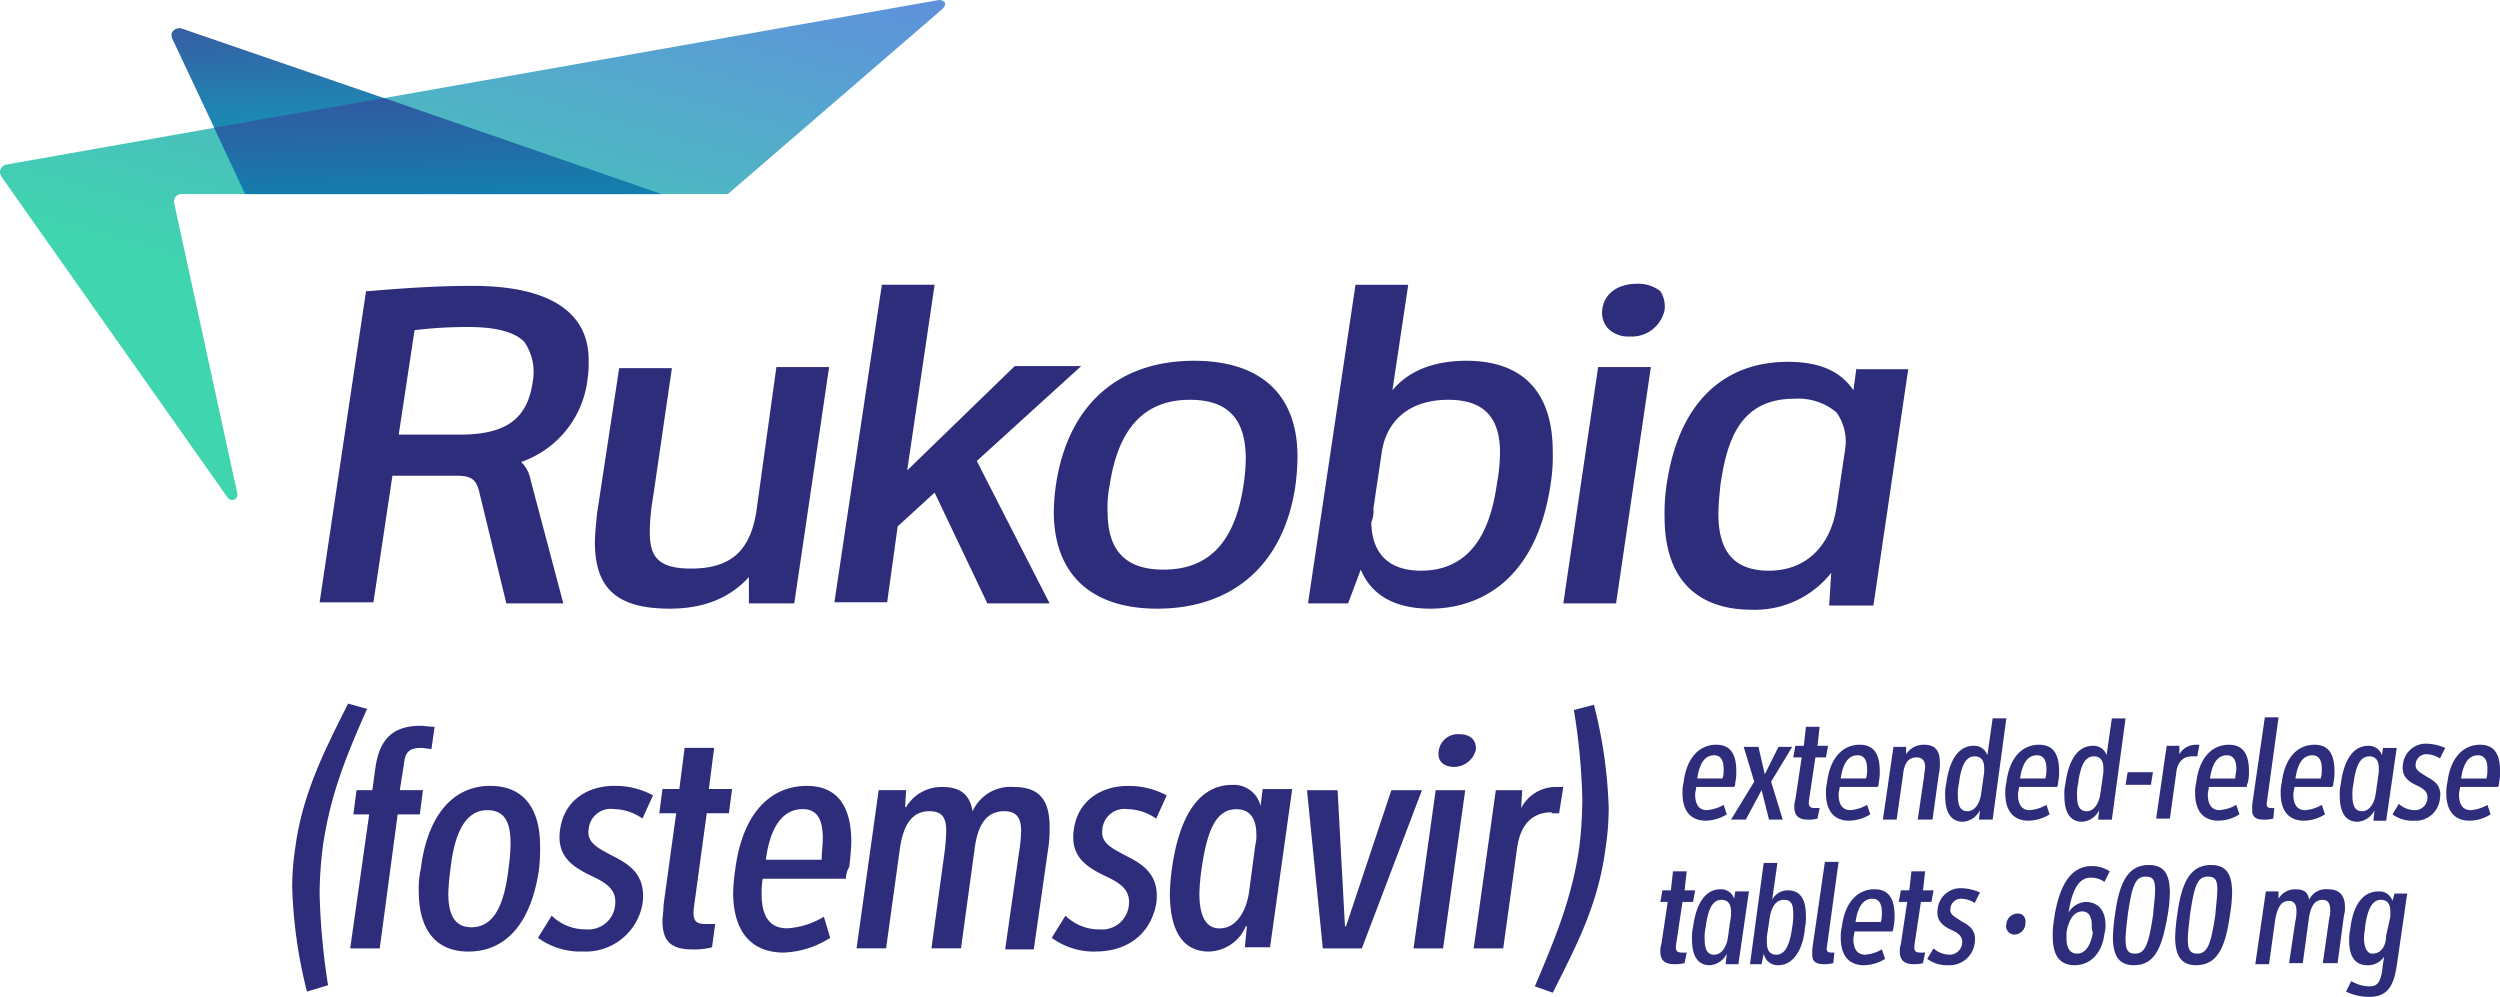
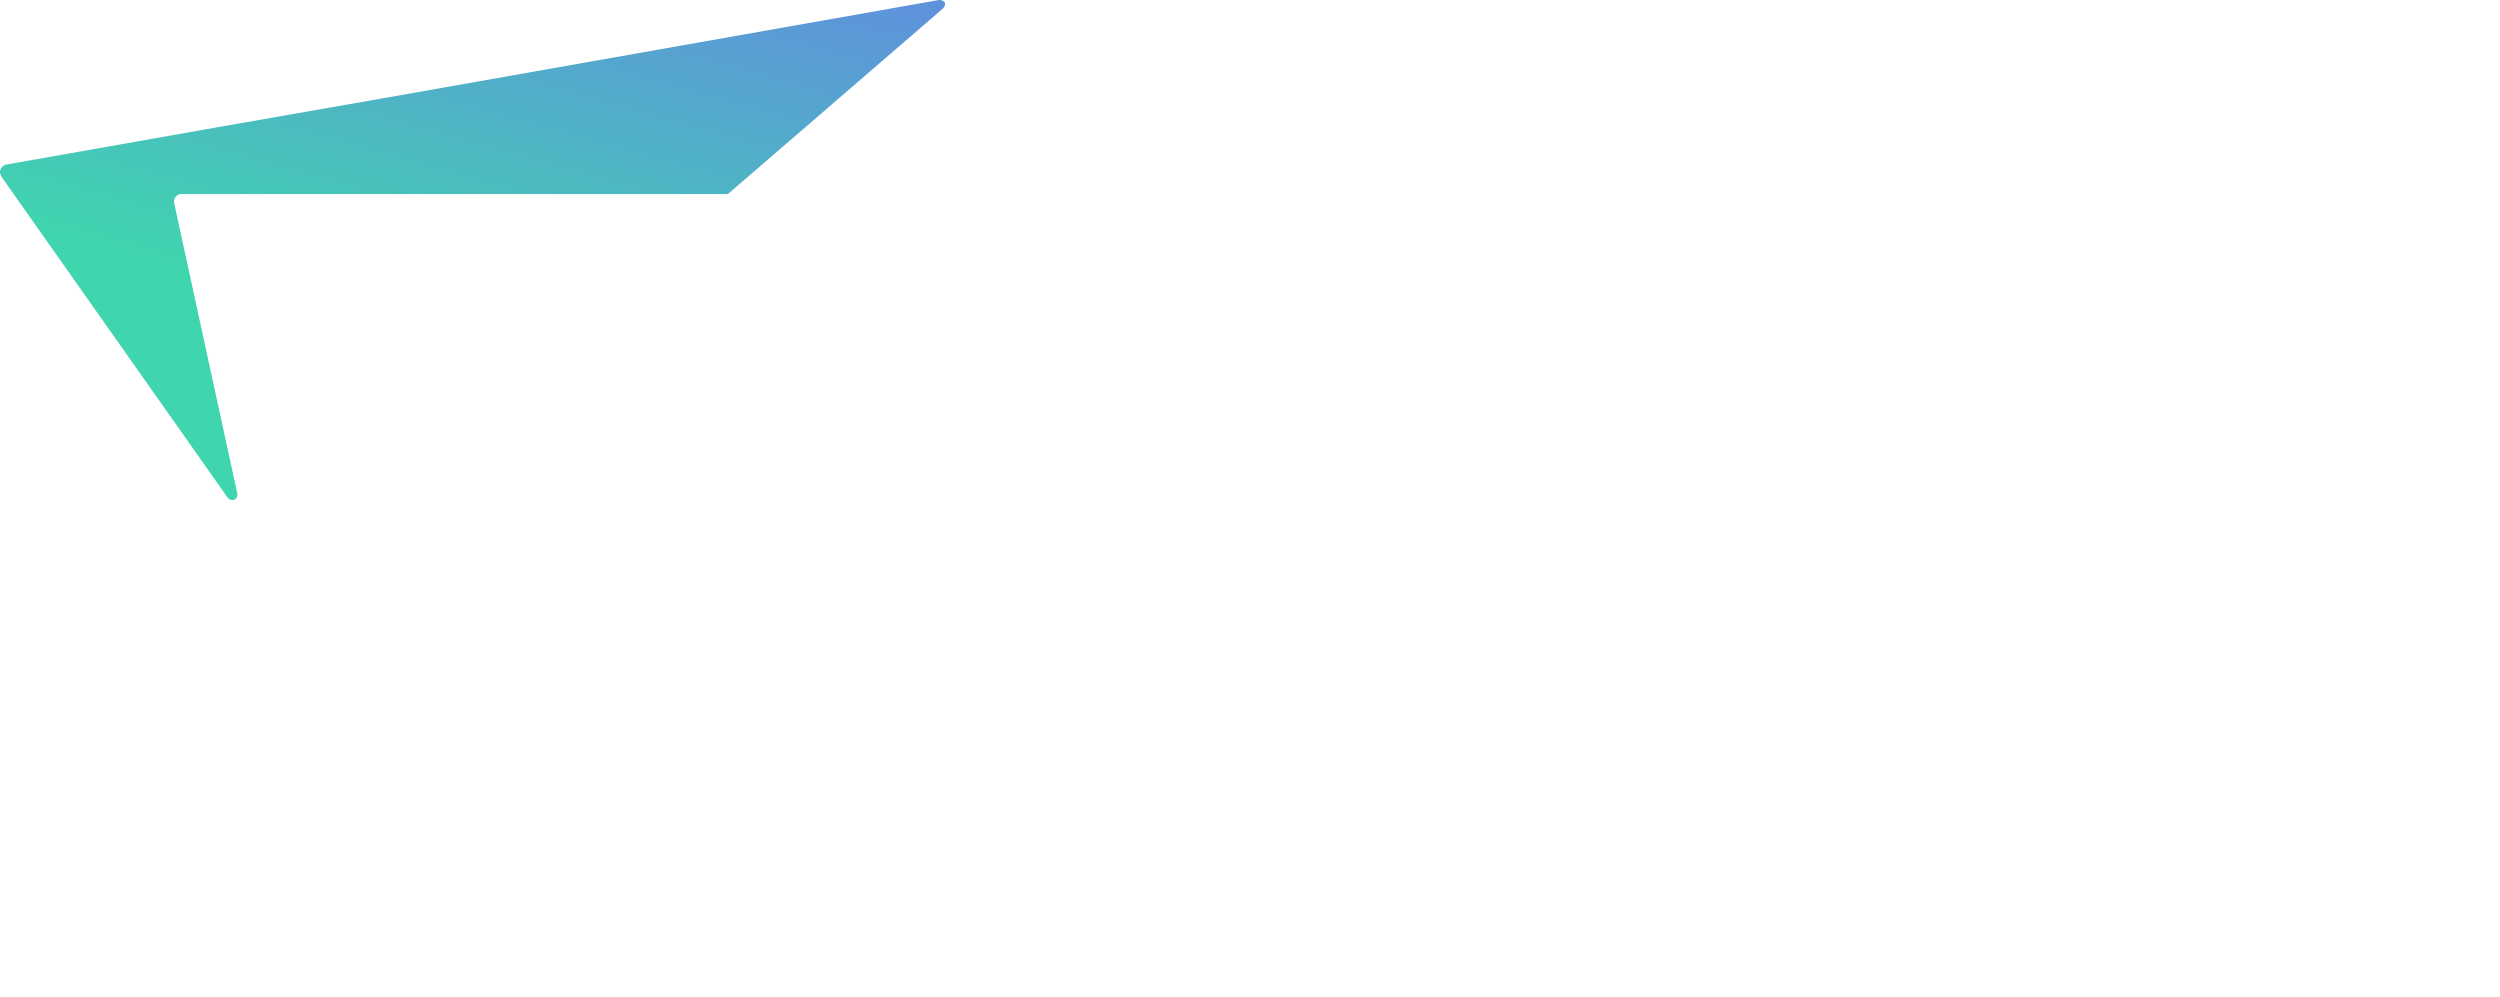
<svg xmlns="http://www.w3.org/2000/svg" width="273.365" height="109" viewBox="0 0 273.365 109">
  <defs>
    <linearGradient id="a" x1="0.153" y1="0.831" x2="0.794" y2="-0.381" gradientUnits="objectBoundingBox">
      <stop offset="0.2" stop-color="#3fd5ae" />
      <stop offset="0.8" stop-color="#5e93db" />
    </linearGradient>
    <linearGradient id="b" x1="0.611" y1="1.419" x2="0.386" y2="-0.406" gradientUnits="objectBoundingBox">
      <stop offset="0.2" stop-color="#00b6c3" />
      <stop offset="0.481" stop-color="#1b8bb4" />
      <stop offset="0.827" stop-color="#385ba3" />
      <stop offset="1" stop-color="#44499c" />
    </linearGradient>
    <linearGradient id="c" x1="0.338" y1="-0.597" x2="0.652" y2="1.939" gradientUnits="objectBoundingBox">
      <stop offset="0" stop-color="#43449c" />
      <stop offset="0.9" stop-color="#0097b3" />
    </linearGradient>
  </defs>
  <g transform="translate(-30 -30)">
-     <path d="M215.375,111.919h-4.152c0,.231-.115.577-.115.807,0,1.153.461,1.73,1.269,1.73a4.239,4.239,0,0,0,1.846-.577l.346,1.038a4.451,4.451,0,0,1-2.307.692c-1.615,0-2.538-1.038-2.538-3a4.326,4.326,0,0,1,.115-1.153c.346-2.884,1.846-4.152,3.576-4.152,1.384,0,2.192.807,2.192,2.884a5.172,5.172,0,0,1-.115,1.269A.693.693,0,0,1,215.375,111.919Zm-1.153-1.961c0-.807-.231-1.5-1.038-1.5-1.038,0-1.615.923-1.846,2.538h2.768A3.193,3.193,0,0,0,214.222,109.958Zm4.96,5.537-.807-3.23h0l-1.73,3.23h-1.615l2.538-4.152-1.153-3.806h1.615l.692,3h0l1.5-3h1.5l-2.307,3.806,1.269,4.152Zm4.268,0c-1.038,0-1.5-.461-1.5-1.384a2.252,2.252,0,0,1,.115-.807l.692-4.614h-.923l.231-1.269h.923l.231-2.076h1.5l-.231,2.076h1.153l-.231,1.269h-1.153l-.692,4.614c-.115.807.115.923.692.923h.461l-.231,1.153A3.194,3.194,0,0,1,223.449,115.495Zm7.613-3.576H226.91c0,.231-.115.577-.115.807,0,1.153.461,1.73,1.269,1.73a4.239,4.239,0,0,0,1.846-.577l.346,1.038a4.451,4.451,0,0,1-2.307.692c-1.615,0-2.538-1.038-2.538-3a4.327,4.327,0,0,1,.115-1.153c.346-2.884,1.846-4.152,3.576-4.152,1.384,0,2.192.807,2.192,2.884a5.173,5.173,0,0,1-.115,1.269A.693.693,0,0,1,231.062,111.919Zm-1.153-1.961c0-.807-.231-1.5-1.038-1.5-1.038,0-1.615.923-1.846,2.538h2.768A3.193,3.193,0,0,0,229.908,109.958Zm5.537,5.537.692-4.729c0-.346.115-.692.115-1.038,0-.577-.231-1.038-.923-1.038-1.038,0-1.384.807-1.5,1.961l-.692,4.844h-1.5l1.153-7.959h1.384v.807h0a2.266,2.266,0,0,1,1.961-1.038c1.269,0,1.73.692,1.73,1.961a5.173,5.173,0,0,1-.115,1.269l-.692,4.96h-1.615Zm6.69,0,.115-1.038h0a2.235,2.235,0,0,1-1.846,1.269c-1.5,0-1.961-1.269-1.961-2.884a4.731,4.731,0,0,1,.115-1.269c.346-2.653,1.384-4.152,3-4.152a1.489,1.489,0,0,1,1.5,1.038h0l.577-4.037h1.5l-1.5,11.073Zm.577-5.19v-.461c0-.807-.346-1.269-1.038-1.269-1.038,0-1.5,1.153-1.73,3a4.731,4.731,0,0,0-.115,1.269c0,1.038.231,1.73,1.038,1.73.923,0,1.384-1.038,1.5-1.846Zm7.959,1.615h-4.152c0,.231-.115.577-.115.807,0,1.153.461,1.73,1.269,1.73a4.239,4.239,0,0,0,1.845-.577l.346,1.038a4.451,4.451,0,0,1-2.307.692c-1.615,0-2.538-1.038-2.538-3a4.326,4.326,0,0,1,.115-1.153c.346-2.884,1.846-4.152,3.576-4.152,1.384,0,2.192.807,2.192,2.884a5.172,5.172,0,0,1-.115,1.269A.693.693,0,0,1,250.67,111.919Zm-1.153-1.961c0-.807-.231-1.5-1.038-1.5-1.038,0-1.615.923-1.846,2.538H249.4A3.194,3.194,0,0,0,249.517,109.958Zm5.652,5.537.115-1.038h0a2.235,2.235,0,0,1-1.846,1.269c-1.5,0-1.961-1.269-1.961-2.884a4.731,4.731,0,0,1,.115-1.269c.346-2.653,1.384-4.152,3-4.152a1.489,1.489,0,0,1,1.5,1.038h0l.577-4.037h1.5l-1.5,11.073Zm.577-5.19v-.461c0-.807-.346-1.269-1.038-1.269-1.038,0-1.5,1.153-1.73,3a4.731,4.731,0,0,0-.115,1.269c0,1.038.231,1.73,1.038,1.73.923,0,1.384-1.038,1.5-1.846Zm2.422,1.384.231-1.384h2.768l-.231,1.384Zm7.267-3.114c-.923,0-1.615.577-1.73,1.846l-.692,4.96h-1.5l1.153-7.959h1.384v.923h0a2.078,2.078,0,0,1,1.846-1.038h.346l-.231,1.269Zm6,3.345H267.28c0,.231-.115.577-.115.807,0,1.153.461,1.73,1.269,1.73a4.239,4.239,0,0,0,1.845-.577l.346,1.038a4.451,4.451,0,0,1-2.307.692c-1.615,0-2.538-1.038-2.538-3a4.326,4.326,0,0,1,.115-1.153c.346-2.884,1.845-4.152,3.576-4.152,1.384,0,2.192.807,2.192,2.884a5.172,5.172,0,0,1-.115,1.269A.693.693,0,0,0,271.432,111.919Zm-1.153-1.961c0-.807-.231-1.5-1.038-1.5-1.038,0-1.615.923-1.845,2.538h2.768C270.163,110.65,270.279,110.3,270.279,109.958Zm3,5.537c-.923,0-1.269-.346-1.269-1.038v-.577l1.384-9.574h1.5l-1.269,9.228c-.115.577.115.692.461.692h.346l-.115,1.153A3.558,3.558,0,0,1,273.278,115.495Zm7.5-3.576h-4.152c0,.231-.115.577-.115.807,0,1.153.461,1.73,1.269,1.73a4.239,4.239,0,0,0,1.845-.577l.346,1.038a4.451,4.451,0,0,1-2.307.692c-1.615,0-2.538-1.038-2.538-3a4.326,4.326,0,0,1,.115-1.153c.346-2.884,1.845-4.152,3.576-4.152,1.384,0,2.192.807,2.192,2.884a5.172,5.172,0,0,1-.115,1.269A.693.693,0,0,1,280.775,111.919Zm-1.153-1.961c0-.807-.231-1.5-1.038-1.5-1.038,0-1.615.923-1.845,2.538h2.768A3.194,3.194,0,0,0,279.622,109.958Zm5.652,5.537.115-1.038h0a2.235,2.235,0,0,1-1.846,1.269c-1.5,0-1.961-1.269-1.961-2.884a4.731,4.731,0,0,1,.115-1.269c.346-2.653,1.384-4.152,3-4.152a1.489,1.489,0,0,1,1.5,1.038h0l.115-.807h1.5l-1.153,7.959h-1.384Zm.577-5.19v-.461c0-.807-.346-1.269-1.038-1.269-1.038,0-1.5,1.153-1.73,3a4.731,4.731,0,0,0-.115,1.269c0,1.038.231,1.73,1.038,1.73.923,0,1.384-1.038,1.5-1.846Zm3.806,5.306a3.66,3.66,0,0,1-2.307-.692l.692-1.153a2.643,2.643,0,0,0,1.73.692,1.37,1.37,0,0,0,1.384-1.153c.115-.807-.346-1.153-1.038-1.5-1.038-.461-1.845-1.038-1.615-2.422a2.511,2.511,0,0,1,2.653-2.192,5.434,5.434,0,0,1,1.961.461l-.577,1.153a2.826,2.826,0,0,0-1.384-.461,1.163,1.163,0,0,0-1.269,1.038c-.115.692.461.923,1.153,1.384.807.461,1.73.923,1.5,2.422A2.672,2.672,0,0,1,289.657,115.61Zm9.228-3.691h-4.152c0,.231-.115.577-.115.807,0,1.153.461,1.73,1.269,1.73a4.239,4.239,0,0,0,1.845-.577l.346,1.038a4.451,4.451,0,0,1-2.307.692c-1.615,0-2.538-1.038-2.538-3a4.326,4.326,0,0,1,.115-1.153c.346-2.884,1.846-4.152,3.576-4.152,1.384,0,2.192.807,2.192,2.884a5.172,5.172,0,0,1-.115,1.269A.693.693,0,0,1,298.884,111.919Zm-1.153-1.961c0-.807-.231-1.5-1.038-1.5-1.038,0-1.615.923-1.845,2.538h2.768A3.193,3.193,0,0,0,297.731,109.958ZM208.8,131.3c-1.038,0-1.5-.461-1.5-1.384a2.252,2.252,0,0,1,.115-.807l.692-4.614H207.3l.231-1.269h.923l.231-2.076h1.5l-.231,2.076h1.153l-.231,1.269h-1.153l-.692,4.614c-.115.807.115.923.692.923h.461l-.231,1.153A4.328,4.328,0,0,1,208.8,131.3Zm5.652-.115.115-1.038h0a2.235,2.235,0,0,1-1.846,1.269c-1.5,0-1.961-1.269-1.961-2.884a4.731,4.731,0,0,1,.115-1.269c.346-2.653,1.384-4.152,3-4.152a1.489,1.489,0,0,1,1.5,1.038h0l.115-.807h1.5l-1.153,7.959h-1.384Zm.577-5.19v-.461c0-.807-.346-1.269-1.038-1.269-1.038,0-1.5,1.153-1.73,3a4.731,4.731,0,0,0-.115,1.269c0,1.038.231,1.73,1.038,1.73.923,0,1.384-1.038,1.5-1.846Zm5.19,5.421a1.574,1.574,0,0,1-1.615-1.269h0l-.231,1.153h-1.269l1.5-11.073h1.5l-.577,4.037h0a1.9,1.9,0,0,1,1.73-1.038c1.384,0,1.961,1.038,1.961,2.768a5.615,5.615,0,0,1-.115,1.384C222.988,129.221,222.065,131.412,220.22,131.412Zm1.615-5.652c0-1.038-.231-1.5-1.038-1.5s-1.269.692-1.5,1.73l-.346,2.307v.577c0,.807.231,1.384,1.038,1.384,1.038,0,1.5-1.269,1.73-3A7.094,7.094,0,0,0,221.834,125.76Zm3.345,5.537c-.923,0-1.269-.346-1.269-1.038v-.577l1.384-9.574h1.5l-1.269,9.228c-.115.577.115.692.461.692h.346l-.115,1.153A3.558,3.558,0,0,1,225.179,131.3Zm7.5-3.576h-4.152c0,.231-.115.577-.115.807,0,1.153.461,1.73,1.269,1.73a4.239,4.239,0,0,0,1.846-.577l.346,1.038a4.451,4.451,0,0,1-2.307.692c-1.615,0-2.538-1.038-2.538-3a4.327,4.327,0,0,1,.115-1.153c.346-2.884,1.846-4.152,3.576-4.152,1.384,0,2.192.807,2.192,2.884a5.173,5.173,0,0,1-.115,1.269A1.149,1.149,0,0,1,232.677,127.721Zm-1.153-2.076c0-.807-.231-1.5-1.038-1.5-1.038,0-1.615.923-1.846,2.538h2.768A3.193,3.193,0,0,0,231.523,125.645Zm3.46,5.652c-1.038,0-1.5-.461-1.5-1.384a2.252,2.252,0,0,1,.115-.807l.692-4.614h-.923l.231-1.269h.923l.231-2.076h1.5l-.231,2.076h1.153l-.231,1.269h-1.153l-.692,4.614c-.115.807.115.923.692.923h.461l-.231,1.153A3.194,3.194,0,0,1,234.984,131.3Zm3.806.115a3.66,3.66,0,0,1-2.307-.692l.692-1.153a2.643,2.643,0,0,0,1.73.692,1.37,1.37,0,0,0,1.384-1.153c.115-.807-.346-1.153-1.038-1.5-1.038-.461-1.846-1.038-1.615-2.422a2.511,2.511,0,0,1,2.653-2.192,5.434,5.434,0,0,1,1.961.461l-.577,1.153a2.826,2.826,0,0,0-1.384-.461,1.163,1.163,0,0,0-1.269,1.038c-.115.692.461.923,1.153,1.384.807.461,1.73.923,1.5,2.422A2.759,2.759,0,0,1,238.79,131.412Zm7.267-3.345a.929.929,0,0,1-.923-1.153,1.257,1.257,0,0,1,1.269-1.153c.577,0,.923.461.807,1.153A1.236,1.236,0,0,1,246.057,128.067Zm6.575,3.345c-1.73,0-2.422-1.153-2.422-3.114a8.731,8.731,0,0,1,.115-1.73c.577-4.268,2.076-6,4.152-6a3.574,3.574,0,0,1,1.961.577l-.577,1.153a2.568,2.568,0,0,0-1.5-.461c-1.038,0-1.961.807-2.422,3.806h0a2.352,2.352,0,0,1,1.846-1.153c1.384,0,2.192.923,2.192,2.538a2.866,2.866,0,0,1-.115.923C255.63,130.028,254.361,131.412,252.631,131.412Zm1.846-4.383c0-.923-.346-1.5-1.038-1.5-.923,0-1.5.923-1.73,2.307v.692c0,.923.346,1.615,1.153,1.615.923,0,1.5-.923,1.73-2.307A1.963,1.963,0,0,1,254.477,127.029Zm4.614,4.383c-1.73,0-2.307-1.153-2.307-3.114a21.129,21.129,0,0,1,.231-2.422c.461-3.46,1.384-5.421,3.691-5.421,1.73,0,2.307,1.038,2.307,3.114a17.338,17.338,0,0,1-.231,2.307C262.2,129.221,261.513,131.412,259.09,131.412Zm2.307-8.189c0-1.153-.231-1.5-1.038-1.5-1.153,0-1.5,1.038-1.961,4.268-.115,1.038-.231,1.961-.231,2.538,0,1.153.231,1.615,1.038,1.615,1.153,0,1.5-1.153,1.961-4.152C261.282,124.722,261.4,123.915,261.4,123.223Zm4.5,8.189c-1.73,0-2.307-1.153-2.307-3.114a21.135,21.135,0,0,1,.231-2.422c.461-3.46,1.384-5.421,3.691-5.421,1.73,0,2.307,1.038,2.307,3.114a17.338,17.338,0,0,1-.231,2.307C269.125,129.221,268.318,131.412,265.9,131.412Zm2.307-8.189c0-1.153-.231-1.5-1.038-1.5-1.153,0-1.5,1.038-1.961,4.268-.115,1.038-.231,1.961-.231,2.538,0,1.153.231,1.615,1.038,1.615,1.153,0,1.5-1.153,1.961-4.152C268.087,124.722,268.2,123.915,268.2,123.223Zm11.534,7.959.692-4.844a3.558,3.558,0,0,0,.115-1.038c0-.577-.231-1.038-.807-1.038-.923,0-1.269.692-1.5,1.845l-.692,5.075h-1.5l.692-4.614a4.326,4.326,0,0,0,.115-1.153c0-.577-.231-1.038-.807-1.038-.923,0-1.269.807-1.5,1.961l-.692,4.96h-1.5l1.153-7.959h1.384v.807h0a2.078,2.078,0,0,1,1.846-1.038c.807,0,1.384.231,1.5,1.153a2.022,2.022,0,0,1,2.076-1.153c1.269,0,1.846.692,1.846,1.961a2.866,2.866,0,0,1-.115.923l-.692,5.19Zm8.074.346c-.346,2.192-1.038,3.345-3,3.345a5.872,5.872,0,0,1-2.538-.577l.577-1.153a3.888,3.888,0,0,0,1.961.577c.923,0,1.153-.461,1.384-1.5l.231-1.73h0a2.1,2.1,0,0,1-1.846.923c-1.269,0-1.961-.923-1.961-2.653a5.172,5.172,0,0,1,.115-1.269c.231-2.076,1.038-4.152,3.114-4.152a1.489,1.489,0,0,1,1.5,1.038h0l.231-.807h1.384Zm-.692-5.421v-.577c0-.692-.231-1.269-1.038-1.269-1.038,0-1.5,1.269-1.73,3,0,.346-.115.692-.115,1.153,0,.807.231,1.73.923,1.73,1.153,0,1.5-1.153,1.5-1.961ZM59.315,134.3A52.434,52.434,0,0,1,57.7,122.877a29.2,29.2,0,0,1,.346-4.383c.807-6,3.345-10.842,5.767-15.687l2.076.577c-2.192,4.96-4.037,9.343-4.844,15.11a41.975,41.975,0,0,0-.346,5.19,75.579,75.579,0,0,0,.923,9.92Zm12.457-26.644c-1.384,0-1.73.577-1.845,1.73l-.461,2.884H72l-.346,2.653H69.234l-1.961,14.649h-3.23l2.076-14.649H64.39l.346-2.653h1.73l.346-2.538c.461-3,1.845-4.5,4.96-4.5.346,0,.923.115,1.5.115l-.346,2.422C72.579,107.767,72.118,107.651,71.772,107.651Zm7.613,4.152c3.576,0,5.421,2.422,5.421,6.575a19.552,19.552,0,0,1-.115,2.538c-.807,5.652-3.46,9-7.728,9-3.576,0-5.421-2.422-5.421-6.575a9.894,9.894,0,0,1,.231-2.538C72.464,115.264,75.117,111.8,79.385,111.8Zm-4.614,11.765c0,2.307.692,3.691,2.538,3.691,2.422,0,3.576-2.422,4.037-6.344a22.4,22.4,0,0,0,.231-2.768c0-2.076-.461-3.691-2.538-3.691-2.768,0-3.691,3.345-4.037,6.459A24.806,24.806,0,0,0,74.771,123.569Zm14.649,6.344a7.823,7.823,0,0,1-4.844-1.5l1.5-2.422a5.275,5.275,0,0,0,3.806,1.5A2.929,2.929,0,0,0,93,124.953c.231-1.615-.692-2.422-2.422-3.23-2.192-1.038-4.037-2.192-3.576-5.19.461-3.23,3.114-4.729,5.883-4.729a8.66,8.66,0,0,1,4.268,1.038l-1.153,2.538a5.588,5.588,0,0,0-3.114-1.038,2.422,2.422,0,0,0-2.768,2.192c-.231,1.5,1.038,2.076,2.538,2.884,1.845.923,3.806,2.076,3.345,5.306A6.31,6.31,0,0,1,89.42,129.913Zm12-.231c-2.307,0-3.23-.923-3.23-3.114,0-.461.115-1.038.115-1.73L99.685,114.8H97.84l.346-2.653h1.846l.577-4.5h3.23l-.577,4.5H105.8l-.346,2.653H103.03l-1.384,10.15c-.231,1.73.231,1.961,1.384,1.961h.923l-.346,2.538A7.1,7.1,0,0,1,101.415,129.682Zm16.84-7.728h-9.112a9.325,9.325,0,0,0-.115,1.73c0,2.422.923,3.691,2.768,3.691a8.59,8.59,0,0,0,4.037-1.269l.692,2.307a10.053,10.053,0,0,1-5.075,1.615c-3.576,0-5.537-2.307-5.537-6.575a20.716,20.716,0,0,1,.231-2.538c.807-6.229,3.922-9.112,7.843-9.112,3,0,4.844,1.846,4.844,6.113a26.759,26.759,0,0,1-.231,2.768A2.325,2.325,0,0,0,118.256,121.954Zm-2.538-4.383c0-1.846-.461-3.23-2.192-3.23-2.192,0-3.576,1.961-4.037,5.537H115.6C115.6,119.07,115.718,118.263,115.718,117.571Zm19.954,12,1.5-10.5a17.336,17.336,0,0,0,.231-2.307c0-1.269-.346-2.192-1.846-2.192-1.961,0-2.884,1.5-3.23,4.037l-1.5,10.958H127.6l1.384-10.15a22.522,22.522,0,0,0,.231-2.653c0-1.384-.346-2.192-1.845-2.192-1.961,0-2.884,1.615-3.23,4.152l-1.5,10.842h-3.23l2.422-17.3h3l-.115,1.846h.115a4.523,4.523,0,0,1,3.922-2.192c1.73,0,3,.577,3.345,2.653a4.551,4.551,0,0,1,4.5-2.653c2.768,0,3.922,1.384,3.922,4.383a14,14,0,0,1-.115,2.076l-1.615,11.3h-3.114Zm9.92.346a7.823,7.823,0,0,1-4.844-1.5l1.5-2.422a5.275,5.275,0,0,0,3.806,1.5,2.929,2.929,0,0,0,3.114-2.538c.231-1.615-.692-2.422-2.422-3.23-2.192-1.038-4.037-2.192-3.576-5.19.461-3.23,3.114-4.729,5.883-4.729a8.66,8.66,0,0,1,4.268,1.038l-1.153,2.538a5.589,5.589,0,0,0-3.114-1.038,2.422,2.422,0,0,0-2.768,2.192c-.231,1.5,1.038,2.076,2.538,2.884,1.846.923,3.806,2.076,3.345,5.306C151.475,128.3,148.706,129.913,145.592,129.913Zm16.264-.346.231-2.422h-.115a4.514,4.514,0,0,1-4.037,2.768c-3.23,0-4.268-2.884-4.268-6.344a22.4,22.4,0,0,1,.231-2.768c.807-5.767,3-9.112,6.575-9.112A3,3,0,0,1,163.586,114h0l.231-1.846h3.23l-2.422,17.3h-2.768Zm1.153-11.3a3.924,3.924,0,0,0,.115-1.153c0-1.73-.692-2.768-2.192-2.768-2.307,0-3.23,2.538-3.806,6.575a22.518,22.518,0,0,0-.231,2.653c0,2.192.577,3.806,2.192,3.806,2.076,0,3-2.307,3.23-3.922Zm11.65,11.3h-4.268l-1.73-17.3h3.345l.807,14.879h.115l4.96-14.879h3.345Zm5.652,0,2.422-17.3h3.23l-2.422,17.3Zm4.5-19.839c-1.269,0-1.961-.692-1.73-1.845a2.1,2.1,0,0,1,2.307-1.73c1.153,0,1.846.692,1.73,1.73A2.459,2.459,0,0,1,184.809,109.728Zm10.612,4.96c-2.076,0-3.46,1.269-3.806,4.037l-1.5,10.842h-3.23l2.422-17.3h2.884l-.115,1.961h0A4.282,4.282,0,0,1,196,111.919h.692l-.461,2.884h-.807Zm-1.846,19.032c2.192-5.19,4.037-9.574,4.844-15.11a45.3,45.3,0,0,0,.346-5.306,68.837,68.837,0,0,0-.923-9.8l2.192-.577a51.385,51.385,0,0,1,1.615,11.3,29.2,29.2,0,0,1-.346,4.383c-.807,6.229-3.23,10.727-5.767,15.8ZM77.424,57.131c-3.806,0-7.267.231-11.419.577h-.231L60.7,91.734h5.883l2.076-13.841h7.036c1.5,0,2.076.346,2.422,1.615l3,12.342h6.229l-3.576-13.5a3.588,3.588,0,0,0-1.038-1.961A10.9,10.9,0,0,0,90,67.281a10.555,10.555,0,0,0,.115-1.845C90.227,60.014,85.844,57.131,77.424,57.131ZM84,67.627c-.577,4.037-2.884,5.767-7.959,5.767H69.35l1.73-11.419a47.478,47.478,0,0,1,5.883-.346c3.114,0,5.075.577,6.113,1.615A5.83,5.83,0,0,1,84,67.627Zm26.644-1.615h5.767L112.6,91.849h-4.96V88.966q-3.114,3.46-8.651,3.46c-5.767,0-8.189-2.192-8.189-7.267,0-.807.115-1.845.231-3.114l2.422-15.917h5.767L97.148,80.315a23.12,23.12,0,0,0-.346,3.691c0,2.538.692,4.037,4.5,4.037,4.268,0,6.459-1.845,7.151-6.229Zm21.915,10.266,7.959,15.571h-6.805l-5.767-12.111-4.037,3.691-1.153,8.3h-5.767l5.19-34.719h5.767l-3,20.3L136.711,65.9h7.267ZM156.319,65.32c-8.42,0-13.841,4.96-15.11,13.611a22.468,22.468,0,0,0-.231,2.884c0,6.805,4.037,10.612,11.3,10.612,8.3,0,13.841-4.844,15.11-13.38a24.356,24.356,0,0,0,.231-3C167.738,69.126,163.7,65.32,156.319,65.32Zm-9.228,13.611c.923-6.229,3.806-9.343,8.766-9.343,4.152,0,6.113,2.076,6.113,6.459a20.663,20.663,0,0,1-.231,2.768h0c-.923,6.344-3.806,9.343-8.766,9.343-4.152,0-6.113-2.076-6.113-6.344A11.7,11.7,0,0,1,147.092,78.931ZM186.078,65.32c-2.538,0-5.883.577-8.074,3.23l1.73-11.534h-5.767l-5.19,34.834h4.383l1.384-3.691c1.153,2.768,3.691,4.268,7.613,4.268,3.345,0,11.3-1.269,13.149-13.611a19.861,19.861,0,0,0,.231-3.576C195.536,68.78,192.306,65.32,186.078,65.32Zm-10.15,16.148.923-6.229c.577-3.576,3.23-5.652,7.267-5.652,3.806,0,5.652,1.846,5.652,5.767a19.5,19.5,0,0,1-.346,3.46c-.577,4.037-2.192,9.458-8.3,9.458-4.729,0-5.421-3.345-5.421-5.306A3.166,3.166,0,0,0,175.928,81.468Zm31.835-21.685a3.667,3.667,0,0,1-3.806,2.884,3.123,3.123,0,0,1-2.422-.923,2.621,2.621,0,0,1-.577-2.076c.231-1.73,1.73-2.768,3.806-2.768a3.913,3.913,0,0,1,2.538.807A3.1,3.1,0,0,1,207.762,59.784ZM200.5,66.012h5.767l-3.806,25.837h-5.767Zm28.259,0-.346,2.538c-1.384-2.076-3.691-3.114-7.151-3.114-7.267,0-12,4.729-13.265,13.38a20.5,20.5,0,0,0-.231,3.576c0,8.3,5.19,10.15,9.458,10.15a10.635,10.635,0,0,0,8.766-4.037l-.231,3.576H230.6l3.806-25.837h-5.652Zm-1.269,9.112-.923,6.229c-.692,4.383-3.46,6.921-7.382,6.921-3.806,0-5.536-2.076-5.536-6.229,0-.923.115-2.076.231-3.23.692-4.5,1.961-9.343,8.074-9.343a6.5,6.5,0,0,1,4.614,1.5A5.494,5.494,0,0,1,227.486,75.124Z" transform="translate(4.25 4.128)" fill="#2e2d7b" />
    <g transform="translate(30 30)">
      <path d="M54.914,84.442a.6.6,0,0,0,.461.231.545.545,0,0,0,.577-.577v-.115L49.032,52.146v-.115a.788.788,0,0,1,.807-.807h59.748l23.53-20.3a.874.874,0,0,0,.231-.461c0-.346-.346-.461-.692-.461L71.985,40.727,53.53,43.957,30.692,47.994a.877.877,0,0,0-.692.923c0,.115.115.231.115.346h0Z" transform="translate(-30 -30)" fill="url(#a)" />
-       <path d="M69.491,40.317,47.345,32.7a.931.931,0,0,0-1.038.461c-.115.231,0,.461,0,.577l4.614,9.8,3.345,7.267H99.826Z" transform="translate(-27.506 -29.59)" fill="url(#b)" />
-       <path d="M68.87,39.3,99.206,49.8H53.76L50.3,42.53Z" transform="translate(-26.885 -28.573)" fill="url(#c)" />
    </g>
  </g>
</svg>